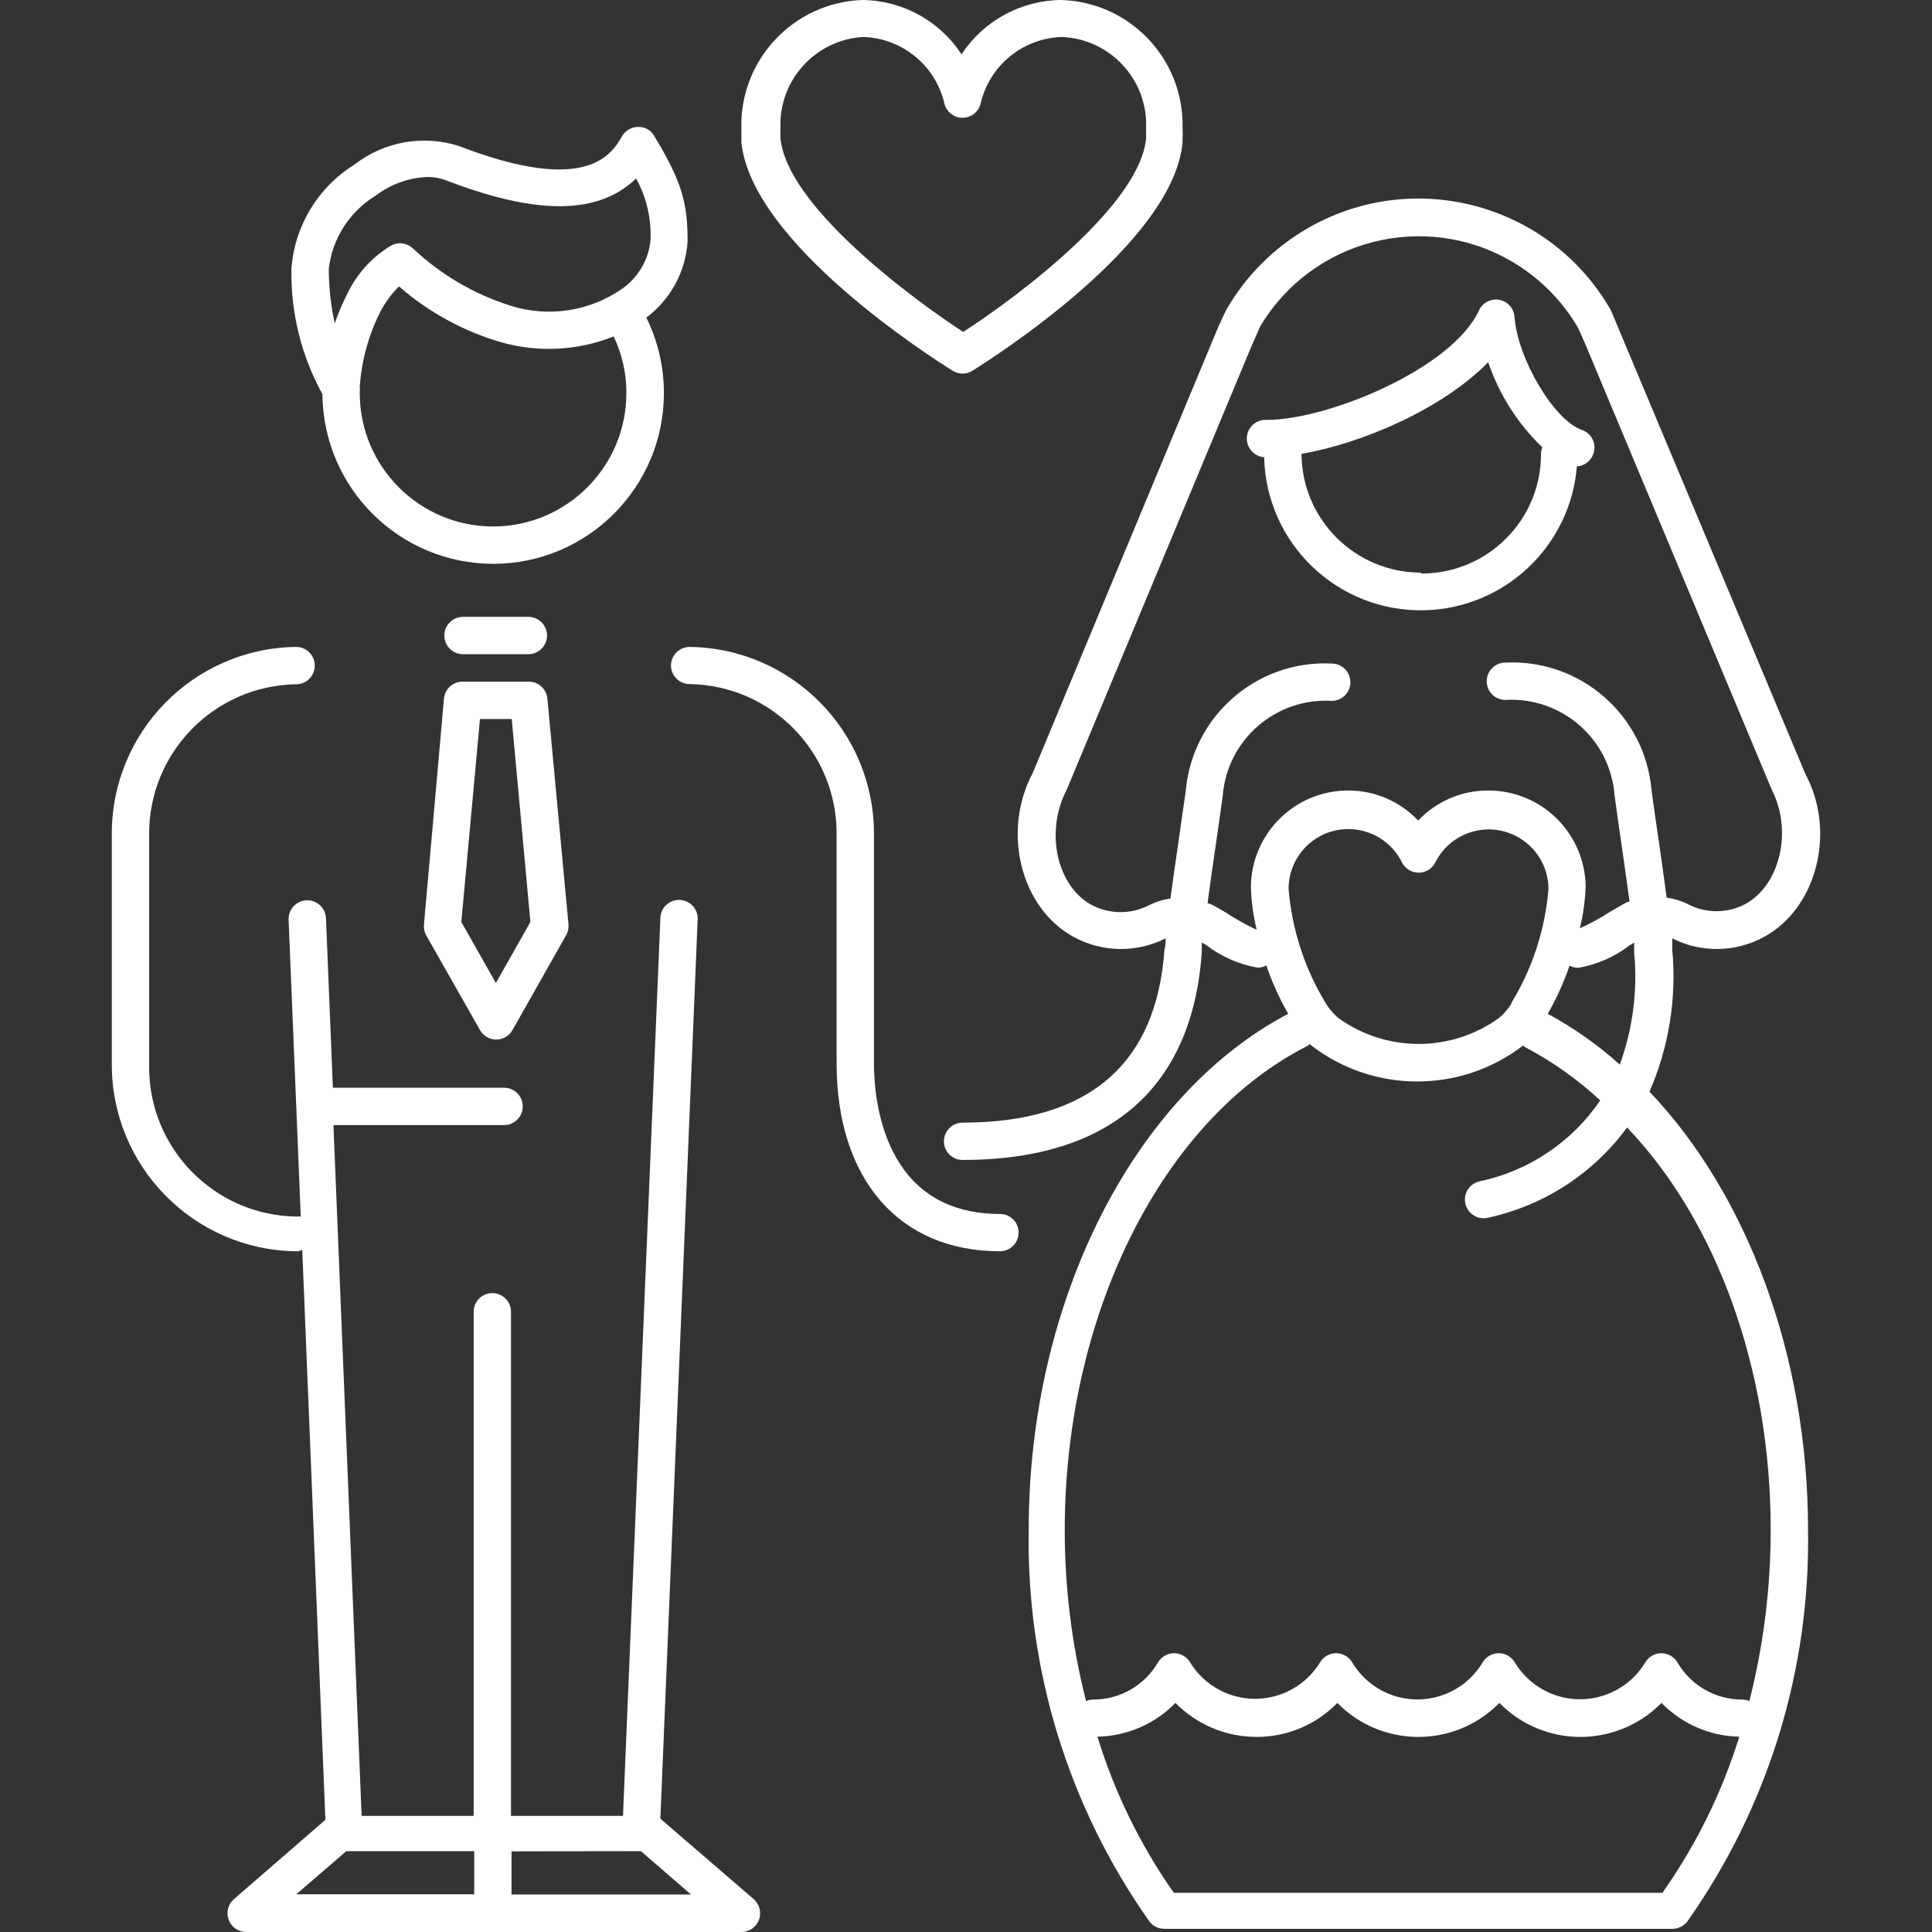
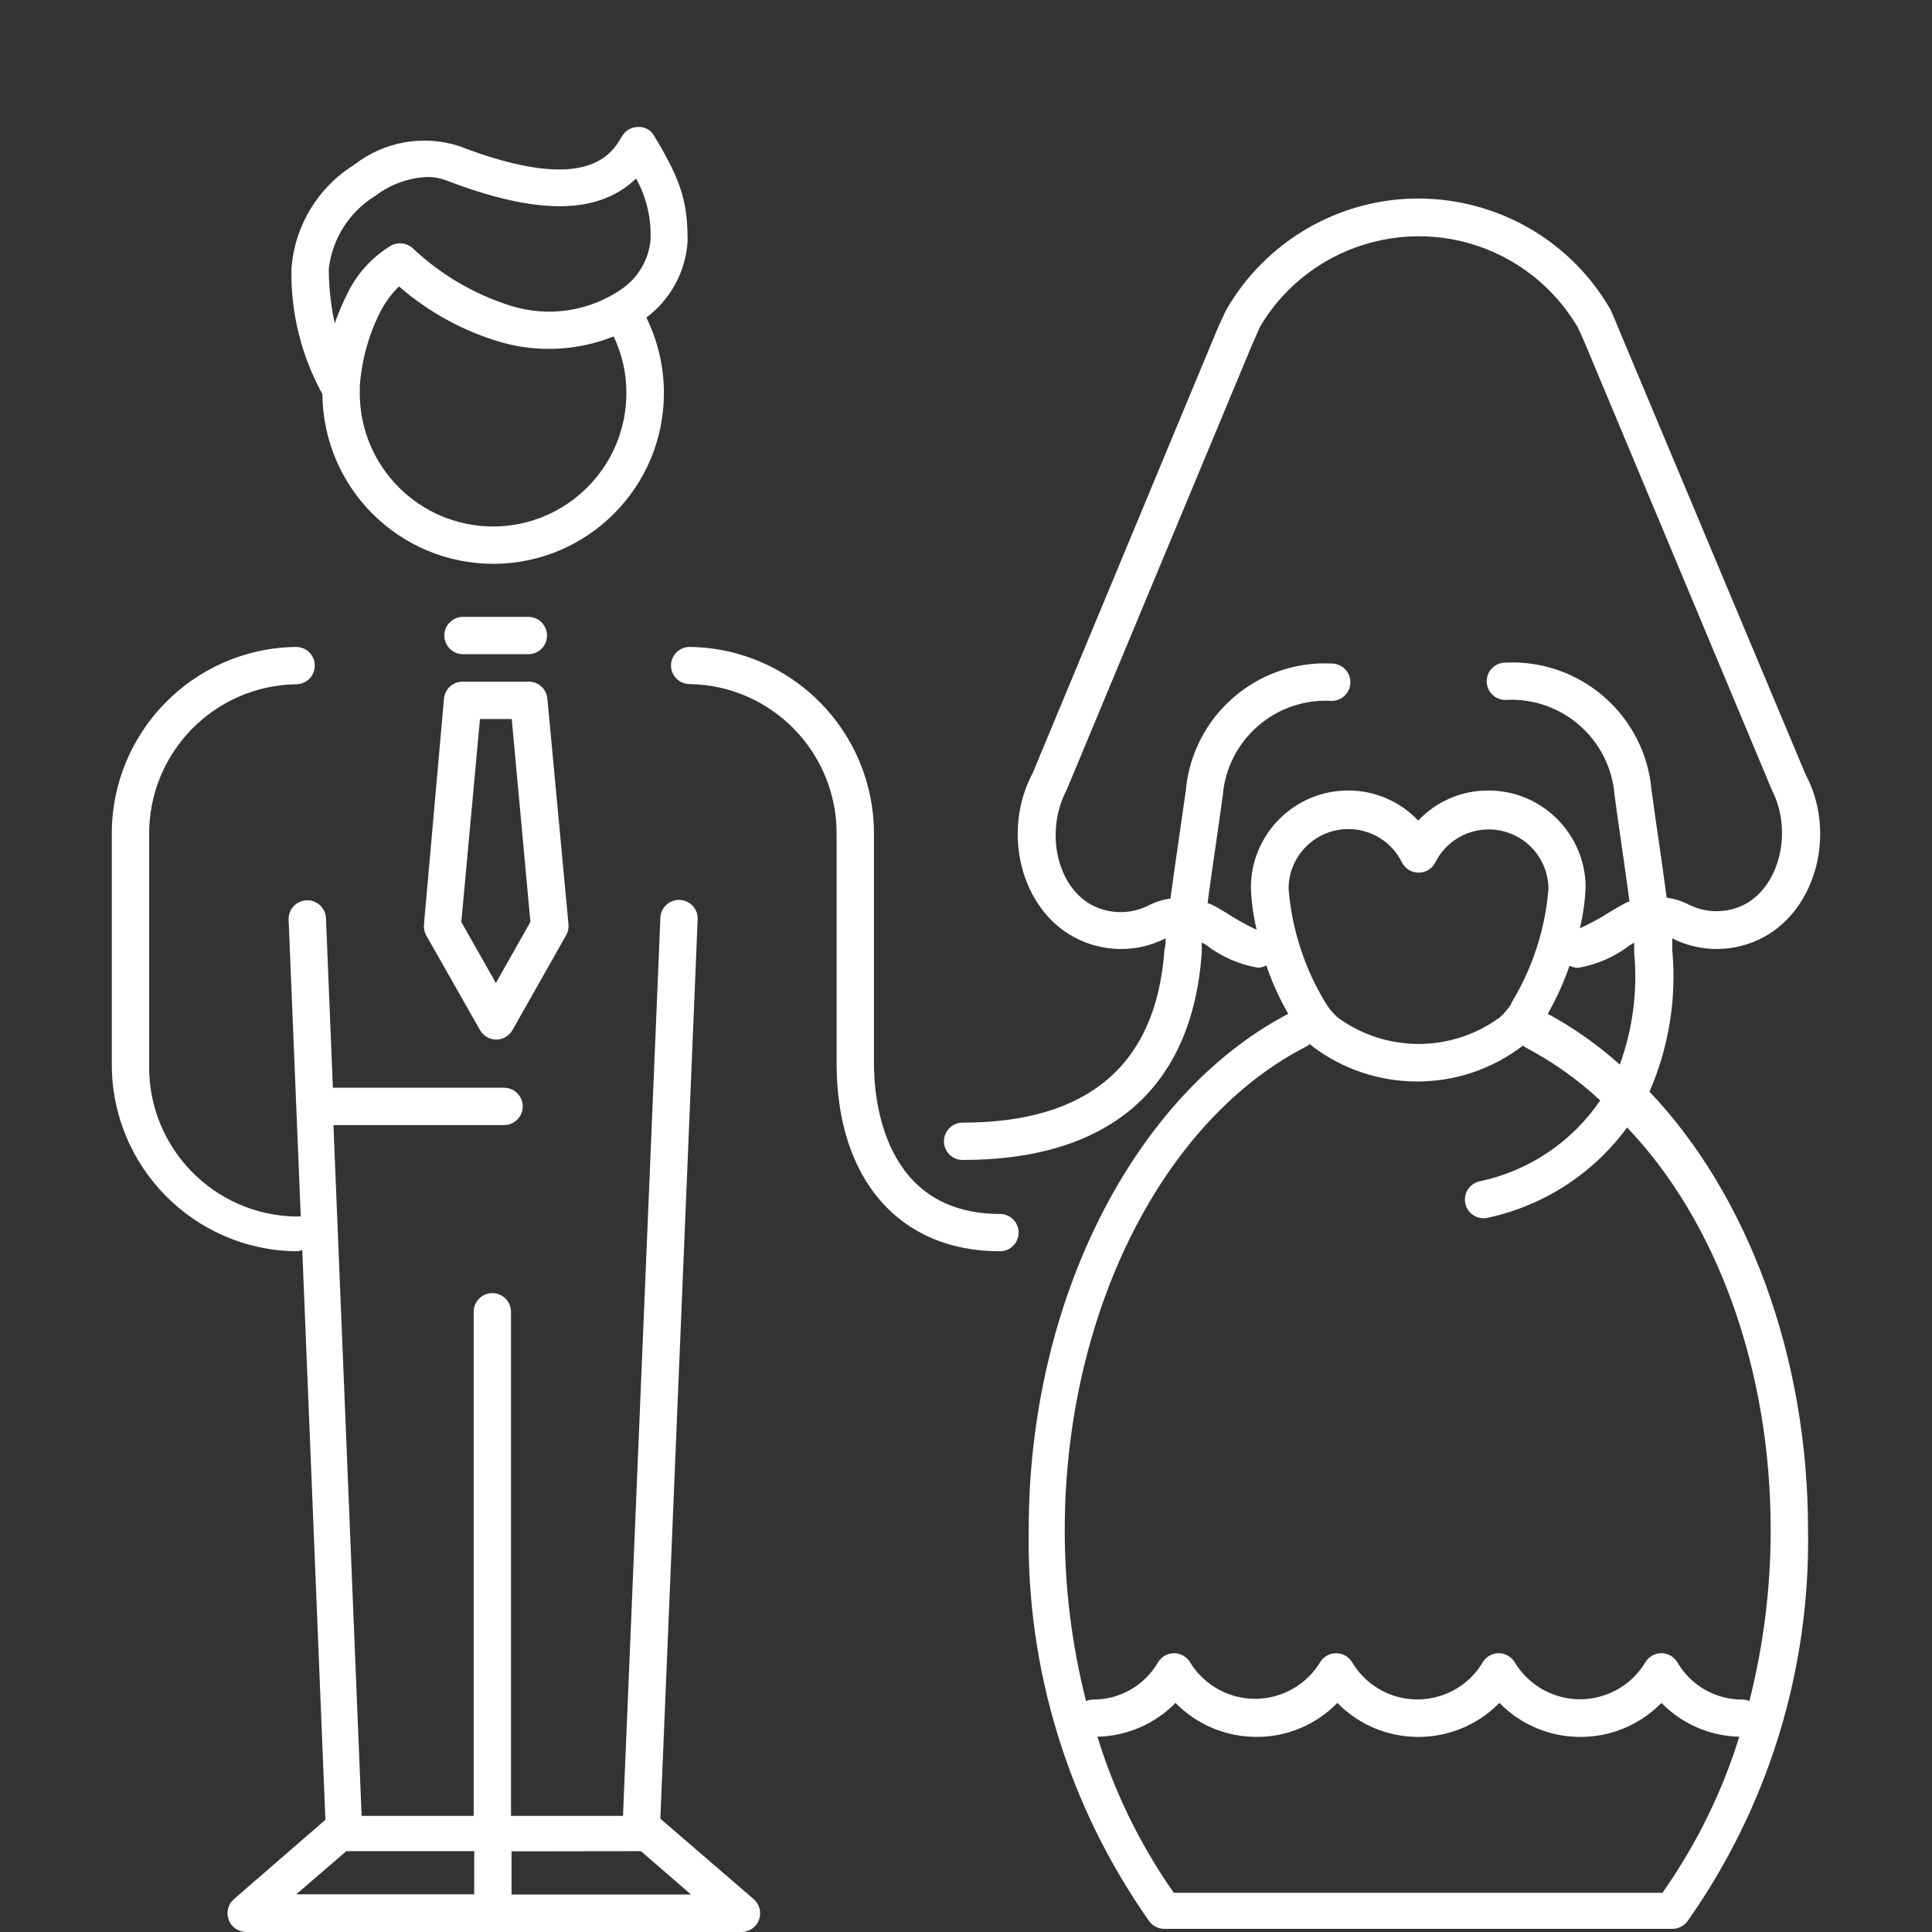
<svg xmlns="http://www.w3.org/2000/svg" width="80" height="80" viewBox="0 0 80 80" fill="none">
  <rect x="0" y="0" width="80" height="80" fill="#333333" stroke="none" />
  <g clip-path="url(#clip0_2006_34)">
    <path d="M28.472 9.996C28.472 8.45 28.264 7.561 27.088 5.628C26.956 5.388 26.698 5.243 26.424 5.257C26.151 5.257 25.898 5.401 25.759 5.636C25.334 6.37 24.328 8.102 19.002 6.046C17.52 5.572 15.899 5.861 14.672 6.819C13.163 7.756 12.194 9.36 12.067 11.133C12.034 12.944 12.476 14.733 13.351 16.32C13.38 20.207 16.537 23.343 20.424 23.347C24.331 23.343 27.495 20.173 27.491 16.266C27.489 15.186 27.241 14.12 26.764 13.15C27.767 12.4 28.392 11.247 28.472 9.996ZM20.432 21.801C20.43 21.801 20.427 21.801 20.425 21.801C17.372 21.801 14.897 19.326 14.897 16.274C14.897 16.274 14.897 16.22 14.897 16.196C14.905 16.132 14.905 16.067 14.897 16.003C14.973 14.926 15.262 13.875 15.747 12.911C15.949 12.522 16.21 12.168 16.52 11.859C17.752 12.932 19.203 13.724 20.773 14.178C22.304 14.607 23.934 14.521 25.411 13.931C25.756 14.656 25.936 15.448 25.937 16.25C25.95 19.303 23.485 21.788 20.432 21.801ZM25.767 11.952C24.415 12.897 22.699 13.157 21.128 12.655C19.618 12.177 18.235 11.363 17.085 10.274C16.846 10.057 16.498 10.011 16.211 10.158C15.42 10.63 14.786 11.324 14.386 12.153C14.184 12.553 14.008 12.966 13.861 13.39C13.7 12.651 13.617 11.897 13.613 11.14C13.756 9.882 14.472 8.76 15.554 8.102C16.168 7.635 16.909 7.366 17.68 7.329C17.944 7.323 18.206 7.368 18.453 7.46C22.226 8.914 24.769 8.906 26.339 7.391C26.775 8.179 26.982 9.073 26.934 9.973C26.848 10.77 26.422 11.491 25.767 11.952Z" fill="white" />
    <path d="M41.406 50.267C36.559 50.267 36.188 45.489 36.188 44.028V34.573C36.218 30.321 32.809 26.843 28.558 26.788C28.134 26.788 27.789 27.129 27.784 27.553C27.784 27.98 28.131 28.326 28.558 28.326C31.958 28.381 34.676 31.172 34.642 34.573V44.028C34.642 48.829 37.232 51.813 41.406 51.813C41.833 51.813 42.179 51.467 42.179 51.04C42.179 50.613 41.833 50.267 41.406 50.267Z" fill="white" />
    <path d="M31.209 78.639L27.344 75.307L28.89 38.036C28.89 37.609 28.544 37.263 28.117 37.263C27.69 37.263 27.344 37.609 27.344 38.036L25.797 75.191H21.159V54.318C21.159 53.891 20.813 53.545 20.386 53.545C19.959 53.545 19.613 53.891 19.613 54.318V75.191H14.974L13.807 46.587H20.873C21.3 46.587 21.646 46.241 21.646 45.814C21.646 45.387 21.3 45.041 20.873 45.041H13.784L13.498 38.021C13.48 37.594 13.12 37.262 12.694 37.279C12.267 37.296 11.934 37.656 11.951 38.083L12.454 50.375C12.39 50.367 12.325 50.367 12.261 50.375C8.863 50.32 6.146 47.534 6.176 44.136V34.573C6.146 31.175 8.863 28.389 12.261 28.334C12.688 28.334 13.034 27.988 13.034 27.561C13.034 27.134 12.688 26.788 12.261 26.788C8.009 26.843 4.6 30.321 4.63 34.573V44.028C4.6 48.28 8.009 51.758 12.261 51.813C12.348 51.811 12.435 51.792 12.516 51.759L13.474 75.354L9.686 78.639C9.441 78.852 9.355 79.195 9.47 79.498C9.582 79.798 9.868 79.998 10.189 80H30.699C31.022 80.001 31.312 79.801 31.426 79.498C31.541 79.195 31.454 78.852 31.209 78.639ZM19.636 78.438H12.268L14.34 76.653H19.636V78.438ZM21.182 78.446V76.66L26.54 76.653L28.611 78.446H21.182Z" fill="white" />
    <path d="M23.54 38.276L22.666 28.929C22.63 28.53 22.295 28.224 21.893 28.226H19.157C18.755 28.224 18.42 28.53 18.384 28.929L17.556 38.276C17.54 38.434 17.572 38.593 17.649 38.732L19.875 42.652C20.012 42.895 20.269 43.045 20.548 43.046C20.827 43.045 21.084 42.895 21.221 42.652L23.439 38.732C23.519 38.594 23.554 38.435 23.54 38.276ZM20.533 40.704L19.102 38.176L19.875 29.772H21.19L21.963 38.176L20.533 40.704Z" fill="white" />
    <path d="M21.878 25.543H19.172C18.745 25.543 18.399 25.889 18.399 26.316C18.399 26.743 18.745 27.089 19.172 27.089H21.878C22.305 27.089 22.651 26.743 22.651 26.316C22.651 25.889 22.305 25.543 21.878 25.543Z" fill="white" />
-     <path d="M48.967 5.311C49.041 2.456 46.789 0.08 43.934 0C42.272 0.017 40.727 0.861 39.814 2.25C38.907 0.858 37.362 0.013 35.701 0C32.852 0.105 30.62 2.485 30.699 5.334C30.699 5.466 30.699 5.605 30.699 5.775V5.891C31.124 10.081 38.6 14.82 39.45 15.354C39.699 15.507 40.013 15.507 40.262 15.354C41.112 14.82 48.588 10.081 48.967 5.899V5.736C48.975 5.595 48.975 5.453 48.967 5.311ZM47.459 5.62V5.721C47.212 8.458 42.249 12.215 39.883 13.746C37.525 12.2 32.562 8.458 32.315 5.705V5.582C32.315 5.481 32.315 5.388 32.315 5.265C32.261 3.3 33.777 1.647 35.739 1.531C37.364 1.579 38.751 2.721 39.11 4.306C39.222 4.718 39.647 4.961 40.059 4.849C40.323 4.778 40.53 4.571 40.602 4.306C40.961 2.721 42.348 1.579 43.973 1.531C45.972 1.614 47.529 3.296 47.459 5.296C47.459 5.388 47.459 5.481 47.459 5.62Z" fill="white" />
    <path d="M69.245 39.327C69.245 39.181 69.245 39.026 69.245 38.856C70.44 39.462 71.856 39.441 73.034 38.802C75.237 37.611 76.033 34.434 74.765 32.068L67.034 13.637C67.034 13.637 66.787 13.027 66.686 12.818C64.156 8.427 58.545 6.918 54.154 9.448C52.754 10.255 51.591 11.417 50.784 12.818C50.676 13.019 50.405 13.637 50.397 13.653L42.767 31.998C41.468 34.434 42.264 37.611 44.468 38.802C45.647 39.441 47.066 39.462 48.264 38.856C48.264 39.026 48.264 39.181 48.217 39.327C47.885 44.074 45.071 46.486 39.86 46.486C39.433 46.486 39.087 46.832 39.087 47.259C39.087 47.686 39.433 48.032 39.86 48.032C45.944 48.032 49.369 45.056 49.763 39.436C49.763 39.304 49.763 39.165 49.763 39.026L49.949 39.134C50.574 39.614 51.306 39.935 52.083 40.07C52.207 40.068 52.329 40.036 52.438 39.977C52.672 40.673 52.976 41.343 53.343 41.979C46.934 45.342 42.597 53.9 42.597 63.324C42.493 69.129 44.242 74.816 47.591 79.559C47.737 79.754 47.966 79.869 48.209 79.869H69.253C69.496 79.869 69.726 79.754 69.872 79.559C73.22 74.816 74.969 69.129 74.866 63.324C74.866 56.135 72.353 49.463 68.302 45.203C69.107 43.355 69.431 41.334 69.245 39.327ZM51.797 36.753C51.817 37.342 51.897 37.928 52.036 38.5C51.608 38.301 51.194 38.072 50.799 37.812C50.567 37.673 50.359 37.549 50.219 37.48C50.08 37.41 50.073 37.426 50.003 37.395C50.103 36.668 50.212 35.849 50.336 35.029C50.436 34.356 50.529 33.668 50.629 32.973C50.803 30.644 52.813 28.885 55.144 29.022C55.571 29.022 55.917 28.676 55.917 28.249C55.917 27.822 55.571 27.476 55.144 27.476C52.034 27.323 49.361 29.661 49.099 32.764C48.998 33.452 48.898 34.14 48.805 34.812C48.681 35.648 48.565 36.467 48.465 37.209C48.158 37.249 47.86 37.341 47.583 37.48C46.842 37.866 45.959 37.866 45.218 37.48C43.764 36.707 43.254 34.441 44.174 32.694L51.835 14.302C51.835 14.302 52.083 13.738 52.175 13.529C54.326 9.9 59.011 8.701 62.64 10.851C63.743 11.505 64.664 12.426 65.318 13.529C65.411 13.707 65.65 14.264 65.65 14.264L73.382 32.741C74.224 34.403 73.714 36.653 72.26 37.441C71.519 37.827 70.636 37.827 69.895 37.441C69.618 37.302 69.32 37.211 69.013 37.17C68.913 36.397 68.797 35.624 68.681 34.789C68.581 34.117 68.48 33.421 68.387 32.725C68.121 29.621 65.446 27.284 62.334 27.437C61.907 27.437 61.561 27.783 61.561 28.21C61.561 28.637 61.907 28.983 62.334 28.983C64.667 28.846 66.679 30.604 66.856 32.934C66.949 33.63 67.05 34.333 67.15 35.014C67.266 35.833 67.382 36.629 67.475 37.333C67.405 37.333 67.328 37.379 67.258 37.418C67.189 37.456 66.911 37.611 66.679 37.75C66.276 38.011 65.855 38.241 65.419 38.438C65.558 37.866 65.638 37.28 65.658 36.691C65.62 34.491 63.823 32.728 61.623 32.733C60.526 32.73 59.477 33.18 58.724 33.978C57.97 33.18 56.921 32.73 55.824 32.733C53.603 32.733 51.801 34.532 51.797 36.753ZM64.993 39.984C65.103 40.044 65.225 40.075 65.349 40.077C66.125 39.943 66.858 39.622 67.483 39.142L67.668 39.034C67.668 39.173 67.668 39.312 67.668 39.443C67.815 41.014 67.612 42.599 67.073 44.082C66.164 43.267 65.162 42.561 64.089 41.979C64.453 41.344 64.755 40.676 64.993 39.984ZM62.581 41.531V41.569C62.445 41.778 62.281 41.968 62.094 42.134C60.098 43.592 57.388 43.592 55.392 42.134C55.203 41.964 55.039 41.769 54.904 41.554C54.024 40.115 53.495 38.489 53.358 36.807C53.356 35.441 54.462 34.332 55.828 34.33C56.772 34.328 57.634 34.863 58.051 35.709C58.182 35.969 58.448 36.134 58.739 36.135C59.033 36.137 59.303 35.972 59.435 35.709C60.048 34.488 61.534 33.995 62.755 34.608C63.588 35.026 64.115 35.876 64.12 36.807C63.982 38.48 63.456 40.098 62.581 41.531ZM68.859 78.346V78.376H48.604C47.218 76.401 46.151 74.22 45.442 71.913C46.661 71.89 47.822 71.387 48.673 70.514C49.556 71.413 50.762 71.919 52.021 71.921C53.284 71.929 54.496 71.421 55.376 70.514C57.194 72.367 60.17 72.395 62.023 70.578C62.044 70.557 62.066 70.535 62.087 70.514C63.905 72.367 66.88 72.395 68.734 70.578C68.755 70.557 68.776 70.535 68.797 70.514C69.646 71.385 70.804 71.888 72.021 71.913C71.308 74.209 70.242 76.379 68.859 78.346ZM73.32 63.324V63.355C73.322 65.743 73.025 68.122 72.438 70.437C72.345 70.397 72.246 70.376 72.144 70.375C71.035 70.379 70.009 69.789 69.454 68.829C69.233 68.464 68.757 68.347 68.392 68.569C68.286 68.633 68.197 68.722 68.132 68.829C67.237 70.323 65.299 70.809 63.805 69.914C63.36 69.647 62.987 69.274 62.72 68.829C62.499 68.464 62.023 68.347 61.658 68.569C61.552 68.633 61.463 68.722 61.398 68.829C60.511 70.323 58.581 70.816 57.087 69.929C56.634 69.66 56.255 69.282 55.987 68.829C55.765 68.464 55.29 68.347 54.925 68.569C54.818 68.633 54.729 68.722 54.664 68.829C53.758 70.317 51.818 70.789 50.33 69.883C50.054 69.715 49.805 69.505 49.593 69.262C49.476 69.126 49.37 68.981 49.276 68.829C49.054 68.464 48.579 68.347 48.214 68.569C48.108 68.633 48.018 68.722 47.954 68.829C47.399 69.789 46.373 70.379 45.264 70.375C45.163 70.376 45.063 70.397 44.97 70.437C44.383 68.122 44.087 65.743 44.089 63.355C44.089 54.426 48.132 46.347 54.139 43.309C54.175 43.288 54.209 43.261 54.239 43.231L54.301 43.293C56.886 45.279 60.483 45.279 63.068 43.293C63.097 43.324 63.131 43.35 63.169 43.371C64.292 43.962 65.332 44.701 66.261 45.566C65.088 47.294 63.288 48.498 61.243 48.922C60.829 49.026 60.578 49.447 60.683 49.861C60.788 50.275 61.208 50.526 61.622 50.421C63.931 49.92 65.976 48.592 67.374 46.687C71.093 50.576 73.32 56.707 73.32 63.324Z" fill="white" />
-     <path d="M65.52 17.808C65.509 17.804 65.499 17.8 65.488 17.797C64.352 17.395 62.836 14.859 62.713 13.119C62.687 12.77 62.431 12.482 62.087 12.416C61.74 12.351 61.393 12.529 61.244 12.849C60.131 15.269 54.982 17.387 52.462 17.387C52.035 17.355 51.663 17.675 51.63 18.102C51.598 18.529 51.919 18.901 52.346 18.933C52.428 22.514 55.398 25.351 58.979 25.269C62.299 25.193 65.025 22.622 65.295 19.312C65.603 19.293 65.871 19.092 65.975 18.802C66.124 18.401 65.92 17.956 65.52 17.808ZM63.81 18.763C63.832 21.495 61.634 23.728 58.902 23.749C58.878 23.75 58.855 23.75 58.832 23.749L58.847 23.711C56.124 23.715 53.909 21.517 53.892 18.794C56.404 18.361 59.736 16.931 61.623 14.998C62.077 16.336 62.846 17.545 63.865 18.523C63.831 18.599 63.813 18.68 63.81 18.763Z" fill="white" />
  </g>
  <defs>
    <clipPath id="clip0_2006_34">
      <rect width="80" height="80" fill="white" />
    </clipPath>
  </defs>
</svg>